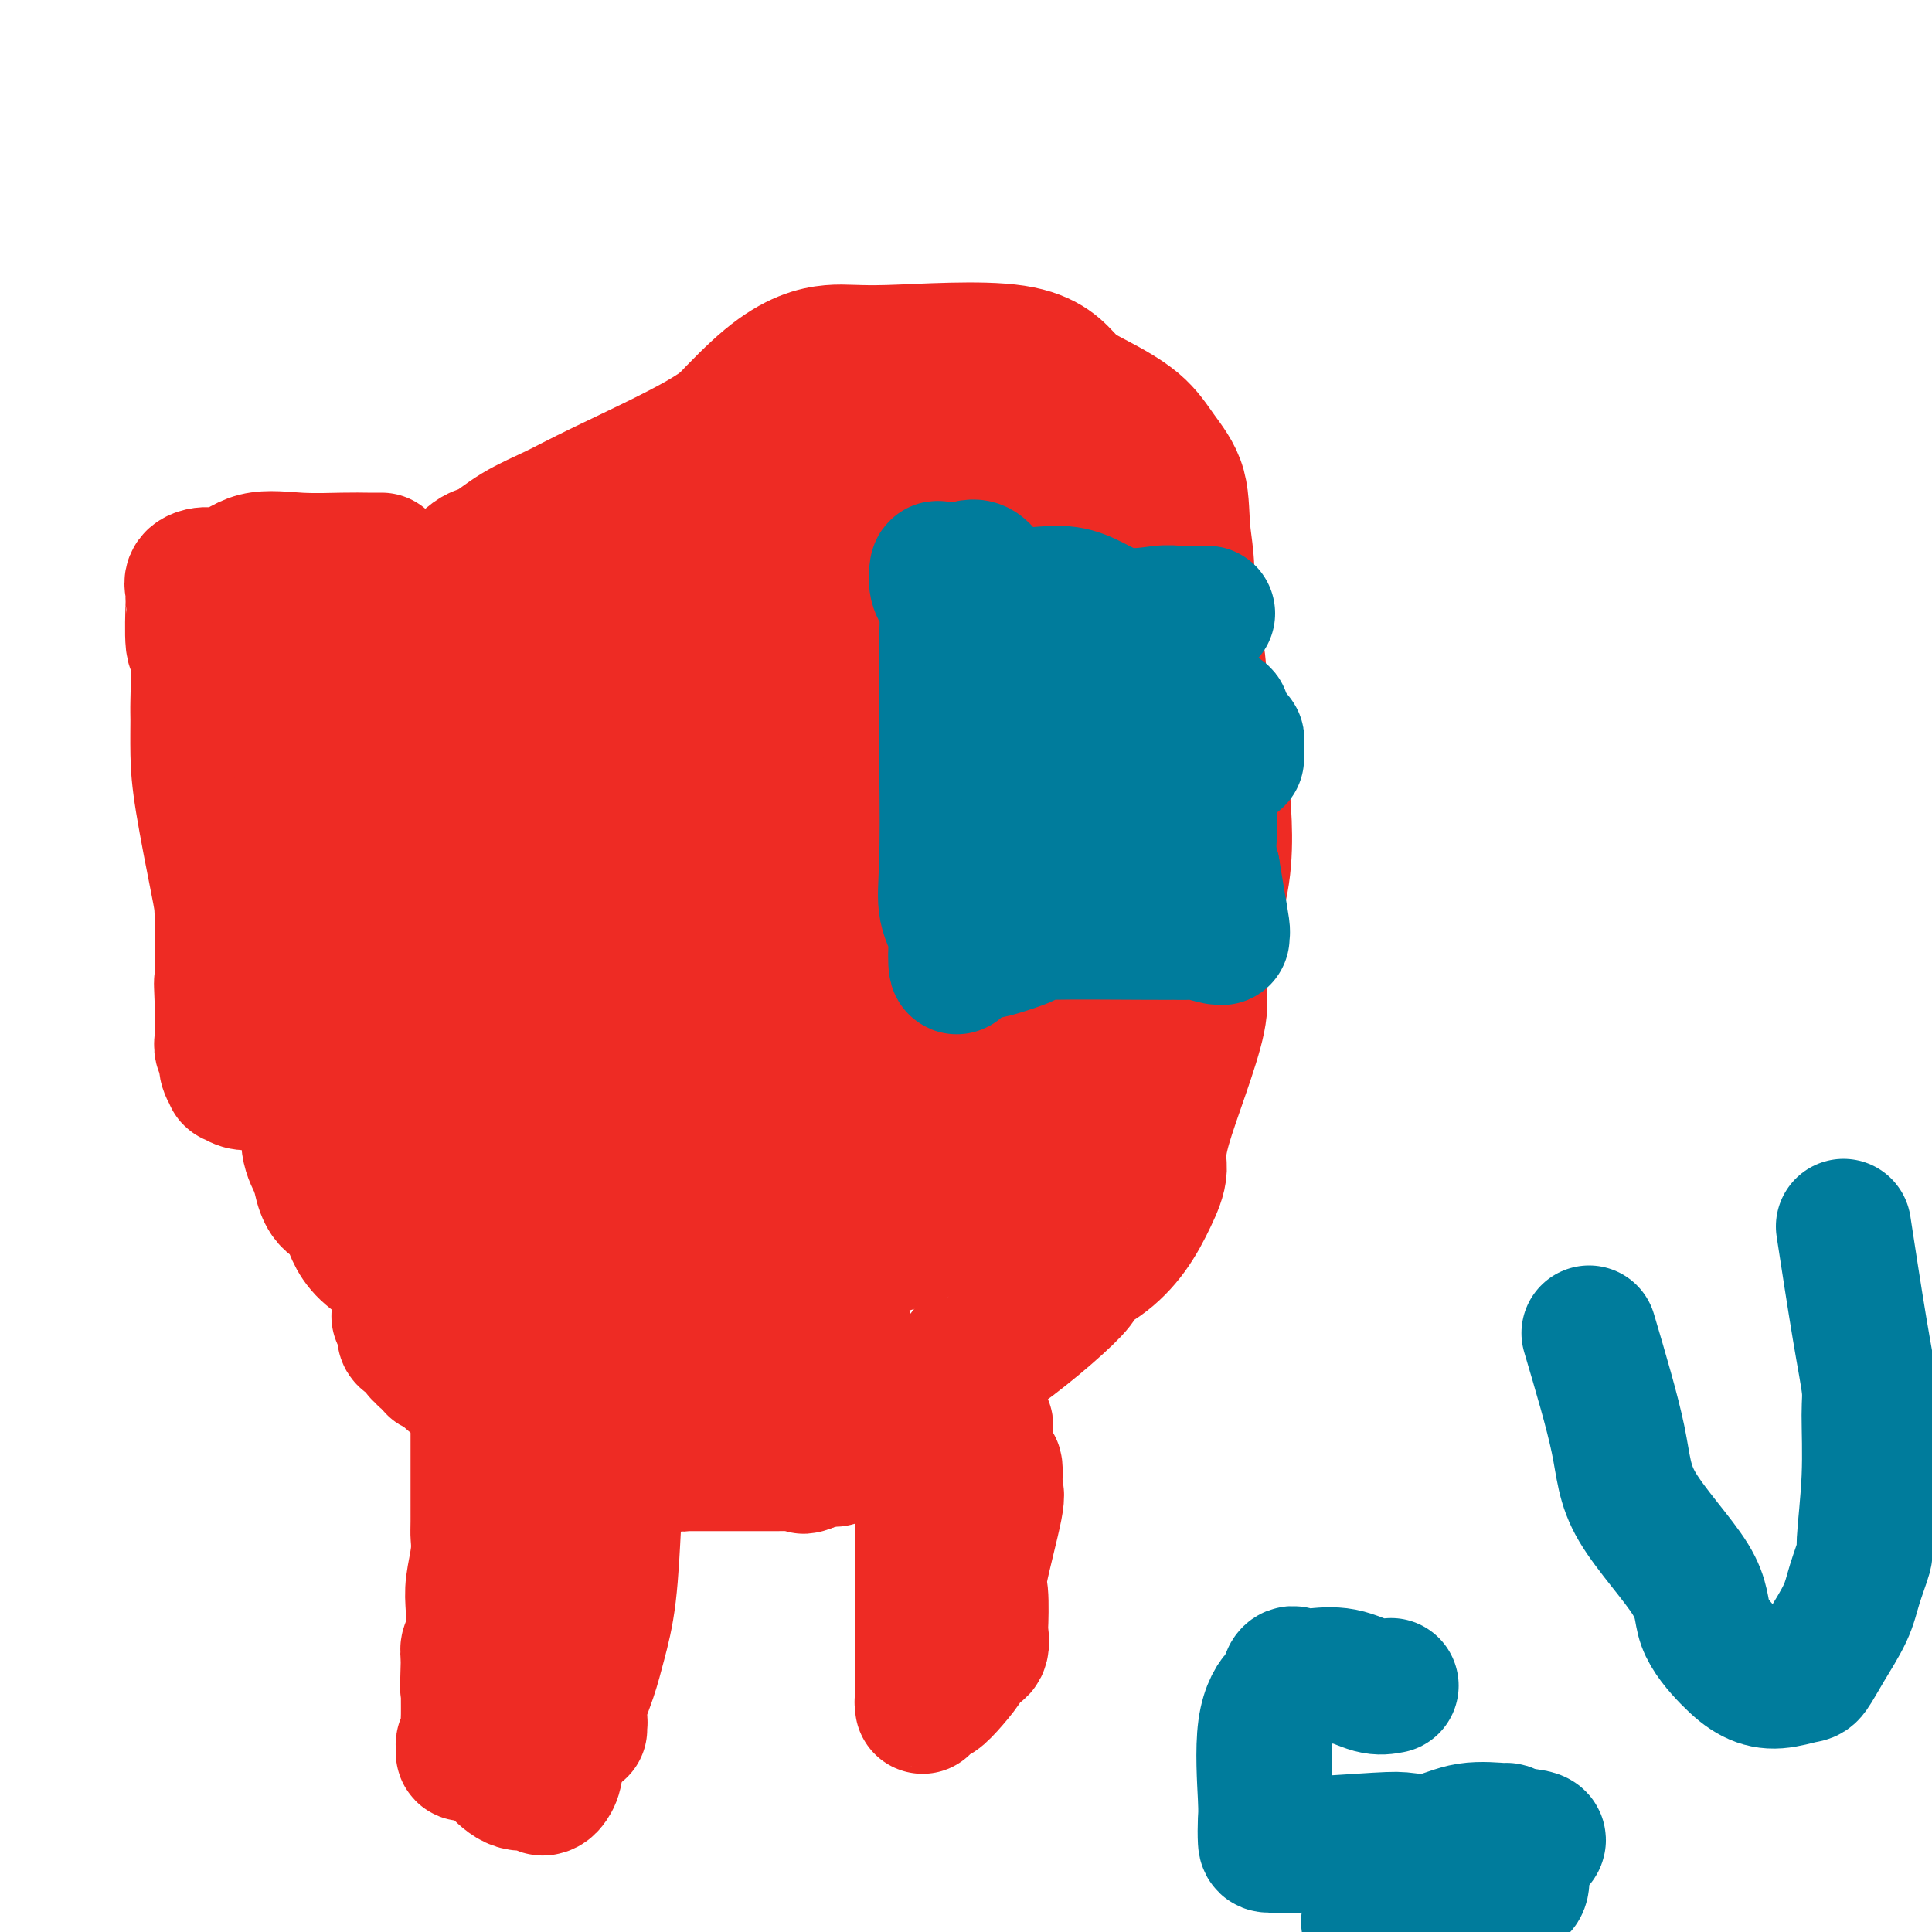
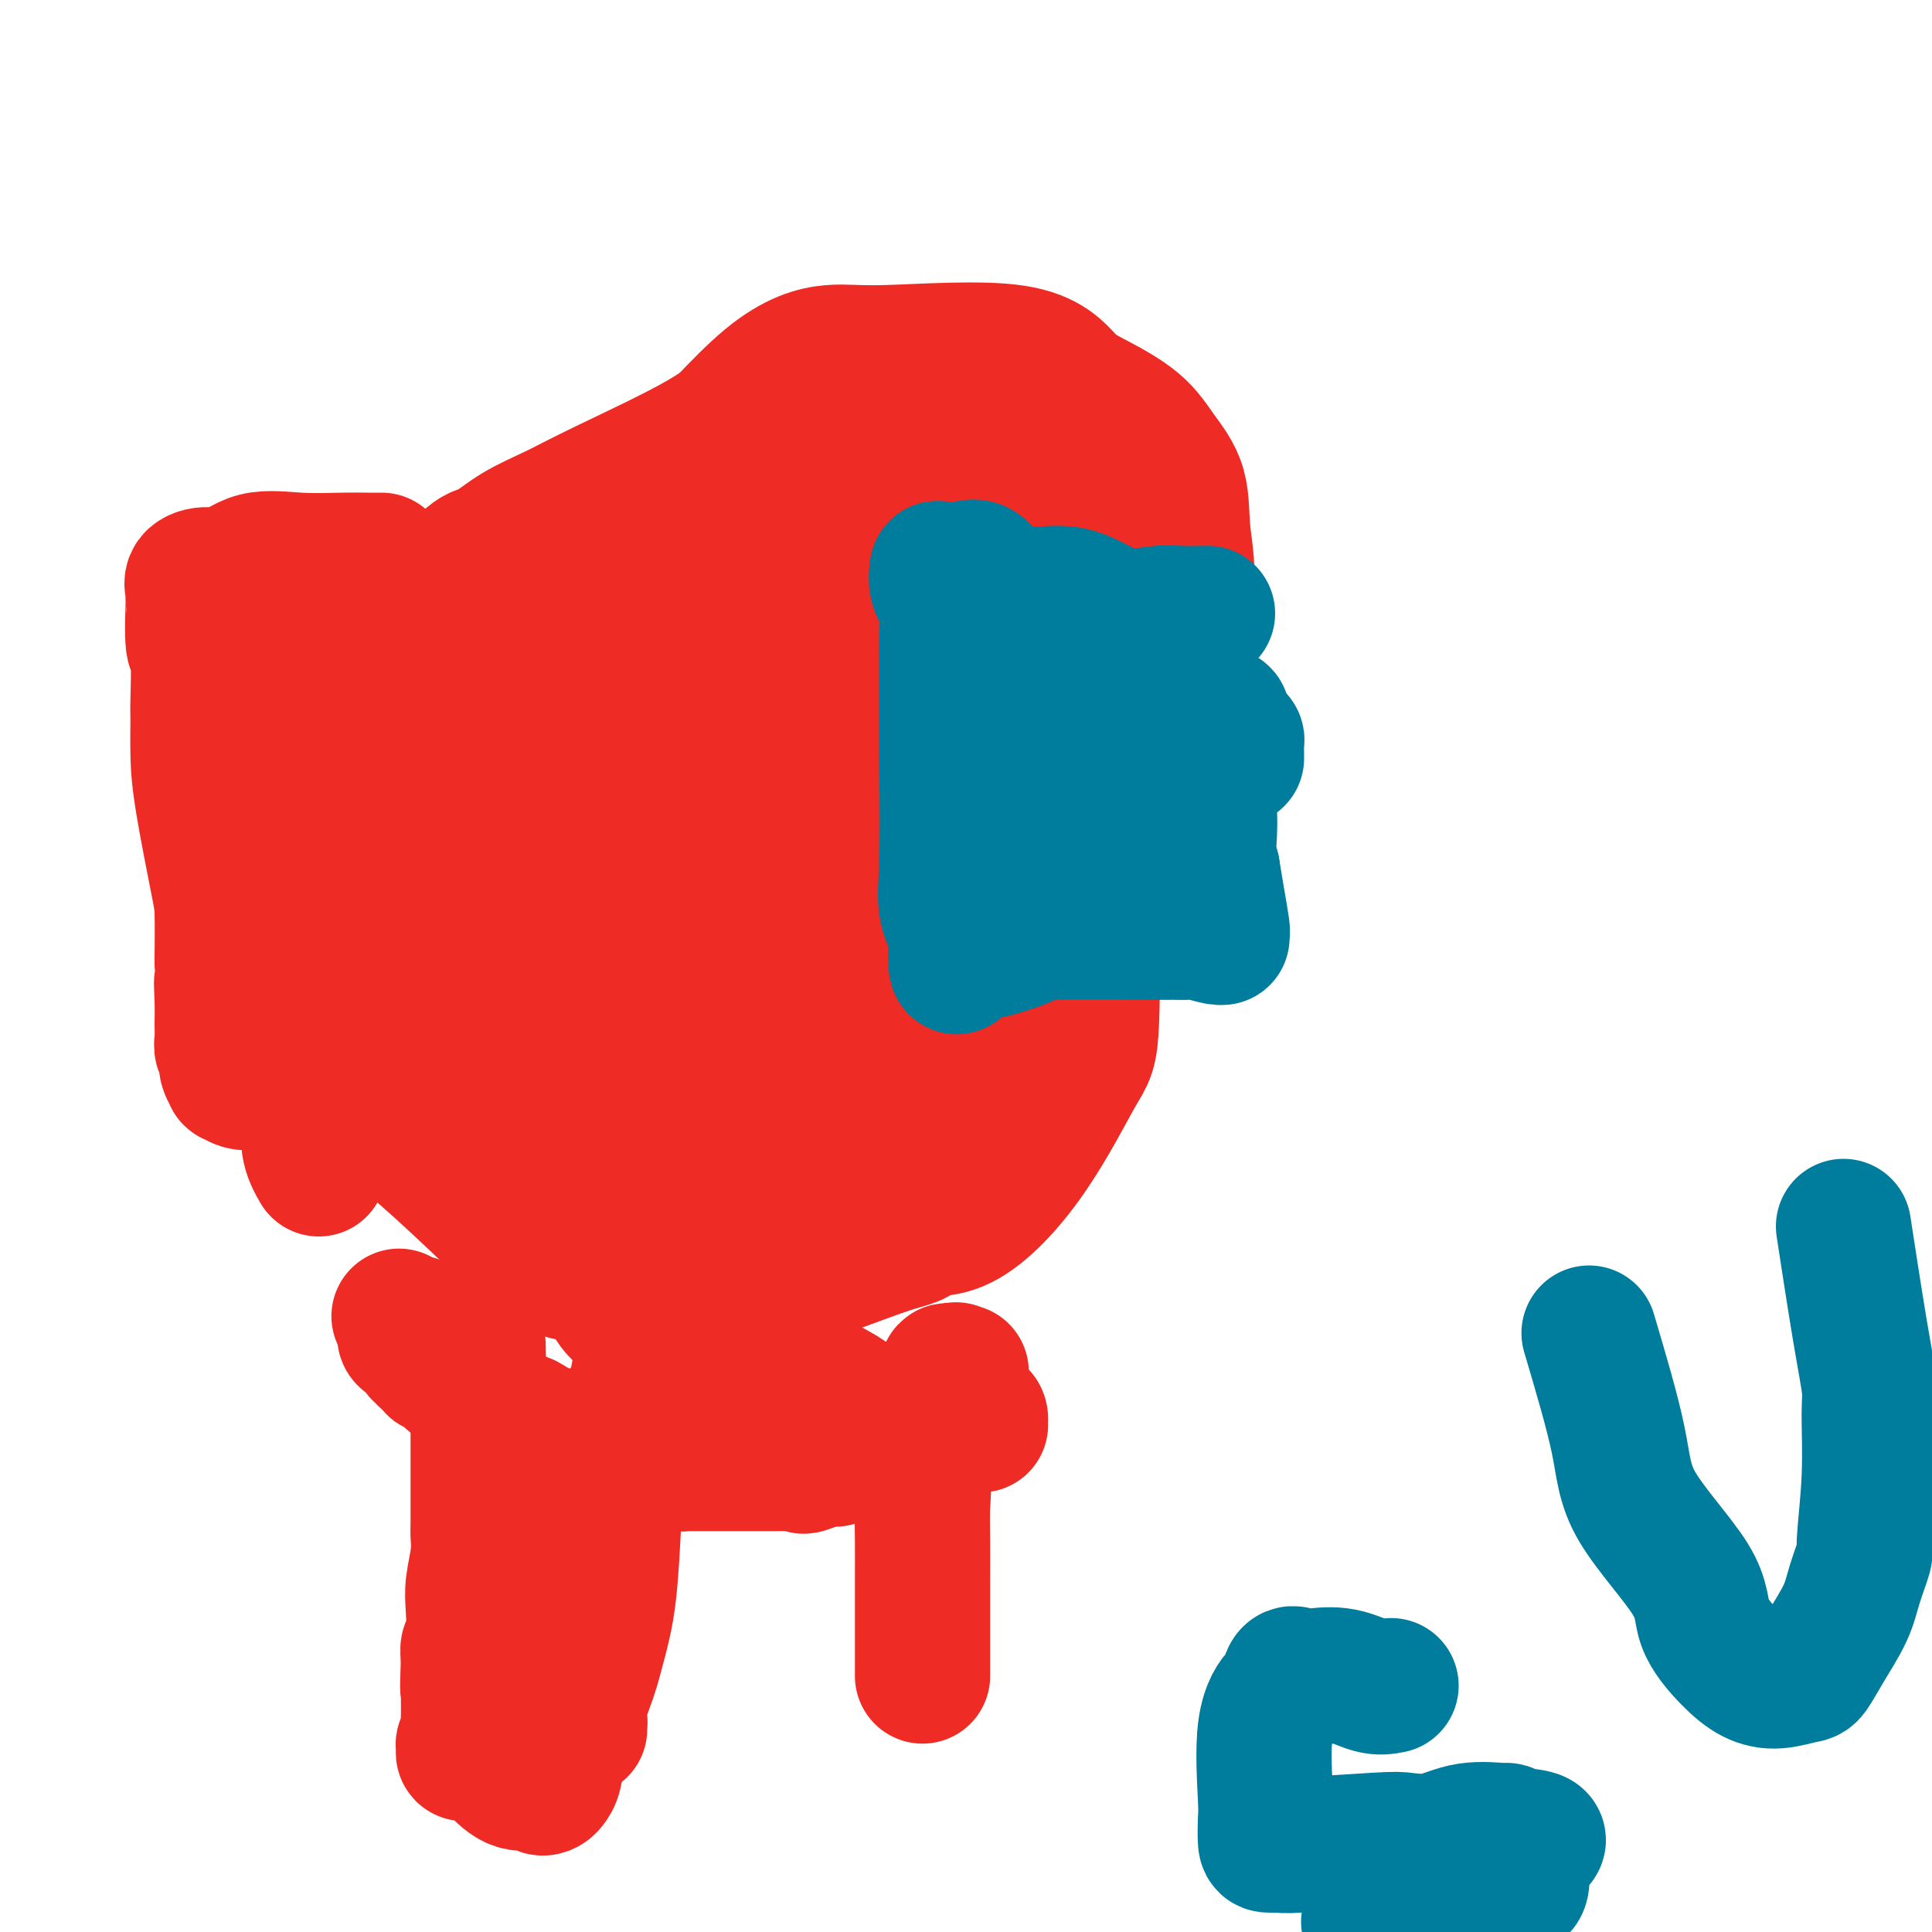
<svg xmlns="http://www.w3.org/2000/svg" viewBox="0 0 400 400" version="1.1">
  <g fill="none" stroke="#EE2B24" stroke-width="28" stroke-linecap="round" stroke-linejoin="round">
    <path d="M212,127c-2.103,-0.022 -4.206,-0.044 -7,0c-2.794,0.044 -6.280,0.156 -10,0c-3.720,-0.156 -7.674,-0.578 -13,-1c-5.326,-0.422 -12.024,-0.844 -21,-2c-8.976,-1.156 -20.232,-3.045 -30,-4c-9.768,-0.955 -18.050,-0.977 -23,-1c-4.950,-0.023 -6.569,-0.047 -9,0c-2.431,0.047 -5.674,0.164 -8,1c-2.326,0.836 -3.736,2.391 -5,3c-1.264,0.609 -2.382,0.271 -4,3c-1.618,2.729 -3.734,8.524 -5,12c-1.266,3.476 -1.681,4.631 -2,6c-0.319,1.369 -0.544,2.951 -1,5c-0.456,2.049 -1.145,4.566 -2,7c-0.855,2.434 -1.875,4.784 -2,9c-0.125,4.216 0.644,10.297 0,15c-0.644,4.703 -2.703,8.028 -4,15c-1.297,6.972 -1.832,17.590 -2,24c-0.168,6.410 0.032,8.610 0,11c-0.032,2.390 -0.295,4.968 0,7c0.295,2.032 1.147,3.516 2,5" />
-     <path d="M66,242c0.829,5.048 1.900,6.169 3,7c1.100,0.831 2.227,1.371 3,3c0.773,1.629 1.193,4.346 4,7c2.807,2.654 8.003,5.245 12,9c3.997,3.755 6.796,8.673 9,11c2.204,2.327 3.812,2.063 6,2c2.188,-0.063 4.954,0.074 9,1c4.046,0.926 9.372,2.641 13,4c3.628,1.359 5.558,2.363 7,3c1.442,0.637 2.395,0.907 6,1c3.605,0.093 9.862,0.009 16,0c6.138,-0.009 12.156,0.056 17,0c4.844,-0.056 8.512,-0.234 12,-1c3.488,-0.766 6.794,-2.121 10,-3c3.206,-0.879 6.310,-1.282 12,-5c5.690,-3.718 13.964,-10.751 17,-14c3.036,-3.249 0.832,-2.714 1,-3c0.168,-0.286 2.707,-1.393 5,-3c2.293,-1.607 4.341,-3.714 6,-6c1.659,-2.286 2.929,-4.750 4,-7c1.071,-2.250 1.942,-4.285 2,-6c0.058,-1.715 -0.697,-3.109 1,-9c1.697,-5.891 5.846,-16.280 7,-22c1.154,-5.720 -0.686,-6.773 0,-11c0.686,-4.227 3.899,-11.629 5,-19c1.101,-7.371 0.092,-14.710 0,-18c-0.092,-3.290 0.735,-2.531 0,-5c-0.735,-2.469 -3.032,-8.167 -4,-12c-0.968,-3.833 -0.607,-5.801 -1,-9c-0.393,-3.199 -1.541,-7.628 -3,-10c-1.459,-2.372 -3.230,-2.686 -5,-3" />
    <path d="M240,124c-1.199,-0.309 -1.697,0.419 -3,-1c-1.303,-1.419 -3.409,-4.985 -6,-7c-2.591,-2.015 -5.665,-2.480 -7,-3c-1.335,-0.520 -0.931,-1.096 -5,-4c-4.069,-2.904 -12.612,-8.136 -18,-13c-5.388,-4.864 -7.623,-9.359 -10,-11c-2.377,-1.641 -4.898,-0.426 -8,0c-3.102,0.426 -6.786,0.063 -10,0c-3.214,-0.063 -5.959,0.174 -9,0c-3.041,-0.174 -6.377,-0.757 -9,0c-2.623,0.757 -4.534,2.855 -10,6c-5.466,3.145 -14.489,7.336 -20,10c-5.511,2.664 -7.511,3.800 -10,5c-2.489,1.200 -5.469,2.464 -8,4c-2.531,1.536 -4.615,3.343 -6,4c-1.385,0.657 -2.071,0.164 -5,3c-2.929,2.836 -8.101,9.001 -11,12c-2.899,2.999 -3.526,2.834 -4,4c-0.474,1.166 -0.794,3.664 -2,6c-1.206,2.336 -3.297,4.509 -4,7c-0.703,2.491 -0.017,5.300 0,6c0.017,0.700 -0.636,-0.710 -1,2c-0.364,2.710 -0.441,9.541 -1,13c-0.559,3.459 -1.600,3.548 -2,5c-0.400,1.452 -0.159,4.269 0,6c0.159,1.731 0.237,2.378 0,6c-0.237,3.622 -0.790,10.219 -1,14c-0.210,3.781 -0.077,4.745 0,7c0.077,2.255 0.098,5.799 1,9c0.902,3.201 2.686,6.057 4,8c1.314,1.943 2.157,2.971 3,4" />
    <path d="M78,226c1.666,4.629 1.833,5.702 3,7c1.167,1.298 3.336,2.820 7,6c3.664,3.180 8.822,8.019 13,12c4.178,3.981 7.375,7.106 10,8c2.625,0.894 4.678,-0.442 8,0c3.322,0.442 7.913,2.661 11,4c3.087,1.339 4.669,1.797 7,2c2.331,0.203 5.411,0.150 9,0c3.589,-0.150 7.688,-0.396 10,0c2.312,0.396 2.835,1.436 8,0c5.165,-1.436 14.970,-5.348 20,-7c5.030,-1.652 5.286,-1.043 8,-4c2.714,-2.957 7.886,-9.479 11,-12c3.114,-2.521 4.171,-1.041 6,-2c1.829,-0.959 4.431,-4.357 6,-7c1.569,-2.643 2.105,-4.531 3,-5c0.895,-0.469 2.149,0.480 3,-6c0.851,-6.480 1.300,-20.391 2,-27c0.700,-6.609 1.653,-5.918 2,-7c0.347,-1.082 0.089,-3.939 0,-6c-0.089,-2.061 -0.010,-3.327 0,-7c0.010,-3.673 -0.048,-9.751 0,-14c0.048,-4.249 0.204,-6.667 0,-9c-0.204,-2.333 -0.766,-4.580 -1,-5c-0.234,-0.420 -0.138,0.989 -1,-5c-0.862,-5.989 -2.680,-19.374 -4,-26c-1.320,-6.626 -2.141,-6.494 -3,-7c-0.859,-0.506 -1.756,-1.651 -3,-4c-1.244,-2.349 -2.835,-5.902 -5,-8c-2.165,-2.098 -4.904,-2.742 -7,-3c-2.096,-0.258 -3.548,-0.129 -5,0" />
    <path d="M196,94c-4.470,-1.340 -9.646,-3.190 -13,-4c-3.354,-0.810 -4.885,-0.580 -7,0c-2.115,0.580 -4.812,1.511 -7,2c-2.188,0.489 -3.867,0.535 -8,1c-4.133,0.465 -10.721,1.349 -15,3c-4.279,1.651 -6.247,4.068 -9,6c-2.753,1.932 -6.289,3.378 -9,5c-2.711,1.622 -4.598,3.419 -8,7c-3.402,3.581 -8.318,8.947 -11,13c-2.682,4.053 -3.129,6.792 -4,8c-0.871,1.208 -2.166,0.884 -3,2c-0.834,1.116 -1.206,3.671 -2,6c-0.794,2.329 -2.011,4.431 -3,7c-0.989,2.569 -1.749,5.605 -2,9c-0.251,3.395 0.007,7.148 0,10c-0.007,2.852 -0.278,4.802 0,9c0.278,4.198 1.105,10.642 2,17c0.895,6.358 1.858,12.628 3,16c1.142,3.372 2.462,3.847 5,7c2.538,3.153 6.293,8.985 11,13c4.707,4.015 10.365,6.212 14,7c3.635,0.788 5.248,0.167 12,0c6.752,-0.167 18.643,0.120 25,0c6.357,-0.120 7.180,-0.646 9,-1c1.820,-0.354 4.636,-0.534 8,-2c3.364,-1.466 7.274,-4.216 10,-6c2.726,-1.784 4.267,-2.602 6,-4c1.733,-1.398 3.659,-3.376 7,-6c3.341,-2.624 8.097,-5.892 13,-13c4.903,-7.108 9.951,-18.054 15,-29" />
    <path d="M235,177c4.583,-13.829 8.540,-33.902 10,-46c1.460,-12.098 0.422,-16.221 0,-20c-0.422,-3.779 -0.229,-7.214 -1,-10c-0.771,-2.786 -2.508,-4.923 -4,-7c-1.492,-2.077 -2.740,-4.093 -5,-6c-2.260,-1.907 -5.533,-3.704 -8,-5c-2.467,-1.296 -4.127,-2.092 -6,-4c-1.873,-1.908 -3.960,-4.927 -11,-6c-7.040,-1.073 -19.032,-0.200 -26,0c-6.968,0.200 -8.910,-0.272 -12,0c-3.090,0.272 -7.326,1.290 -13,6c-5.674,4.710 -12.784,13.113 -17,17c-4.216,3.887 -5.536,3.260 -8,5c-2.464,1.740 -6.072,5.849 -8,8c-1.928,2.151 -2.174,2.344 -3,8c-0.826,5.656 -2.230,16.775 -3,23c-0.770,6.225 -0.906,7.557 -1,12c-0.094,4.443 -0.147,11.998 0,21c0.147,9.002 0.494,19.450 3,28c2.506,8.550 7.172,15.202 11,21c3.828,5.798 6.817,10.741 9,15c2.183,4.259 3.560,7.835 9,9c5.440,1.165 14.943,-0.082 20,0c5.057,0.082 5.666,1.492 9,0c3.334,-1.492 9.392,-5.887 15,-11c5.608,-5.113 10.767,-10.946 15,-16c4.233,-5.054 7.540,-9.329 10,-13c2.460,-3.671 4.072,-6.736 6,-10c1.928,-3.264 4.173,-6.725 5,-9c0.827,-2.275 0.236,-3.364 0,-8c-0.236,-4.636 -0.118,-12.818 0,-21" />
    <path d="M231,158c-0.879,-5.646 -3.075,-5.261 -6,-9c-2.925,-3.739 -6.578,-11.602 -9,-15c-2.422,-3.398 -3.614,-2.330 -7,-3c-3.386,-0.670 -8.966,-3.077 -14,-5c-5.034,-1.923 -9.523,-3.361 -13,-4c-3.477,-0.639 -5.943,-0.479 -11,0c-5.057,0.479 -12.704,1.278 -18,5c-5.296,3.722 -8.242,10.367 -10,13c-1.758,2.633 -2.330,1.254 -3,5c-0.670,3.746 -1.438,12.617 -2,17c-0.562,4.383 -0.917,4.277 -1,7c-0.083,2.723 0.105,8.275 0,15c-0.105,6.725 -0.504,14.623 0,20c0.504,5.377 1.913,8.231 7,17c5.087,8.769 13.854,23.451 20,29c6.146,5.549 9.670,1.963 13,1c3.330,-0.963 6.465,0.695 10,2c3.535,1.305 7.470,2.257 12,0c4.530,-2.257 9.656,-7.724 14,-14c4.344,-6.276 7.905,-13.362 10,-17c2.095,-3.638 2.723,-3.828 3,-11c0.277,-7.172 0.203,-21.324 0,-31c-0.203,-9.676 -0.534,-14.874 -1,-18c-0.466,-3.126 -1.065,-4.179 -4,-8c-2.935,-3.821 -8.205,-10.408 -12,-15c-3.795,-4.592 -6.115,-7.188 -9,-9c-2.885,-1.812 -6.337,-2.839 -9,-3c-2.663,-0.161 -4.539,0.544 -7,0c-2.461,-0.544 -5.509,-2.339 -10,0c-4.491,2.339 -10.426,8.811 -13,16c-2.574,7.189 -1.787,15.094 -1,23" />
    <path d="M160,166c-0.038,4.292 0.367,3.520 0,8c-0.367,4.480 -1.506,14.210 -2,23c-0.494,8.790 -0.344,16.640 0,22c0.344,5.360 0.881,8.231 2,10c1.119,1.769 2.820,2.435 5,4c2.180,1.565 4.837,4.029 8,5c3.163,0.971 6.830,0.449 9,-1c2.170,-1.449 2.844,-3.825 4,-5c1.156,-1.175 2.795,-1.149 5,-8c2.205,-6.851 4.975,-20.579 6,-31c1.025,-10.421 0.304,-17.537 0,-24c-0.304,-6.463 -0.192,-12.275 0,-16c0.192,-3.725 0.465,-5.362 0,-6c-0.465,-0.638 -1.669,-0.276 -2,0c-0.331,0.276 0.209,0.466 0,0c-0.209,-0.466 -1.167,-1.588 -3,2c-1.833,3.588 -4.540,11.885 -6,19c-1.460,7.115 -1.671,13.048 -4,21c-2.329,7.952 -6.775,17.923 -10,27c-3.225,9.077 -5.230,17.259 -6,24c-0.770,6.741 -0.304,12.040 0,14c0.304,1.960 0.445,0.580 1,0c0.555,-0.580 1.523,-0.360 2,0c0.477,0.360 0.464,0.859 1,0c0.536,-0.859 1.622,-3.078 2,-4c0.378,-0.922 0.049,-0.548 1,-4c0.951,-3.452 3.183,-10.729 4,-16c0.817,-5.271 0.220,-8.534 0,-11c-0.220,-2.466 -0.063,-4.133 0,-6c0.063,-1.867 0.031,-3.933 0,-6" />
-     <path d="M177,207c0.125,-4.319 0.439,-3.617 0,-6c-0.439,-2.383 -1.630,-7.850 -3,-12c-1.370,-4.150 -2.919,-6.984 -5,-9c-2.081,-2.016 -4.693,-3.216 -7,-4c-2.307,-0.784 -4.310,-1.152 -5,-1c-0.690,0.152 -0.067,0.826 0,2c0.067,1.174 -0.421,2.849 0,5c0.421,2.151 1.750,4.778 2,8c0.250,3.222 -0.580,7.041 0,16c0.580,8.959 2.569,23.059 4,32c1.431,8.941 2.304,12.721 5,20c2.696,7.279 7.215,18.055 9,23c1.785,4.945 0.836,4.057 1,4c0.164,-0.057 1.441,0.715 3,3c1.559,2.285 3.398,6.081 4,8c0.602,1.919 -0.035,1.960 0,2c0.035,0.040 0.742,0.079 1,0c0.258,-0.079 0.067,-0.276 0,0c-0.067,0.276 -0.010,1.024 0,1c0.010,-0.024 -0.028,-0.821 0,-1c0.028,-0.179 0.123,0.259 0,0c-0.123,-0.259 -0.464,-1.217 -1,-2c-0.536,-0.783 -1.268,-1.392 -2,-2" />
    <path d="M183,294c-1.193,-1.079 -2.674,-1.277 -4,-2c-1.326,-0.723 -2.496,-1.972 -4,-3c-1.504,-1.028 -3.342,-1.834 -5,-3c-1.658,-1.166 -3.134,-2.693 -6,-4c-2.866,-1.307 -7.120,-2.394 -9,-3c-1.880,-0.606 -1.385,-0.731 -2,-1c-0.615,-0.269 -2.338,-0.681 -4,-1c-1.662,-0.319 -3.261,-0.546 -5,-1c-1.739,-0.454 -3.616,-1.134 -5,-2c-1.384,-0.866 -2.273,-1.918 -4,-2c-1.727,-0.082 -4.291,0.806 -6,0c-1.709,-0.806 -2.563,-3.306 -4,-5c-1.437,-1.694 -3.456,-2.581 -5,-3c-1.544,-0.419 -2.614,-0.371 -4,-1c-1.386,-0.629 -3.088,-1.937 -5,-4c-1.912,-2.063 -4.032,-4.881 -5,-7c-0.968,-2.119 -0.783,-3.539 -1,-5c-0.217,-1.461 -0.835,-2.964 -2,-4c-1.165,-1.036 -2.876,-1.606 -4,-2c-1.124,-0.394 -1.662,-0.614 -2,-2c-0.338,-1.386 -0.476,-3.940 -1,-6c-0.524,-2.060 -1.433,-3.627 -2,-5c-0.567,-1.373 -0.793,-2.550 -1,-5c-0.207,-2.450 -0.395,-6.171 -1,-8c-0.605,-1.829 -1.626,-1.767 -2,-2c-0.374,-0.233 -0.102,-0.760 0,-3c0.102,-2.240 0.033,-6.191 0,-9c-0.033,-2.809 -0.029,-4.475 0,-6c0.029,-1.525 0.085,-2.911 1,-6c0.915,-3.089 2.690,-7.883 4,-11c1.310,-3.117 2.155,-4.559 3,-6" />
    <path d="M98,172c1.968,-4.247 3.389,-6.366 4,-8c0.611,-1.634 0.414,-2.785 2,-6c1.586,-3.215 4.956,-8.494 7,-12c2.044,-3.506 2.762,-5.239 3,-6c0.238,-0.761 -0.002,-0.552 1,-1c1.002,-0.448 3.248,-1.554 5,-3c1.752,-1.446 3.012,-3.230 4,-4c0.988,-0.770 1.705,-0.524 3,-1c1.295,-0.476 3.167,-1.673 4,-2c0.833,-0.327 0.626,0.217 2,-1c1.374,-1.217 4.328,-4.194 6,-5c1.672,-0.806 2.061,0.558 3,0c0.939,-0.558 2.429,-3.039 4,-4c1.571,-0.961 3.222,-0.404 4,0c0.778,0.404 0.683,0.653 5,0c4.317,-0.653 13.045,-2.207 17,-3c3.955,-0.793 3.137,-0.823 3,-1c-0.137,-0.177 0.409,-0.500 2,0c1.591,0.500 4.229,1.822 5,2c0.771,0.178 -0.324,-0.788 0,0c0.324,0.788 2.066,3.329 3,4c0.934,0.671 1.058,-0.529 2,0c0.942,0.529 2.700,2.788 4,4c1.300,1.212 2.142,1.379 4,4c1.858,2.621 4.732,7.697 6,10c1.268,2.303 0.931,1.833 1,3c0.069,1.167 0.544,3.973 1,8c0.456,4.027 0.892,9.277 1,13c0.108,3.723 -0.112,5.921 0,8c0.112,2.079 0.556,4.040 1,6" />
    <path d="M205,177c0.619,5.843 0.166,1.452 0,4c-0.166,2.548 -0.043,12.035 0,17c0.043,4.965 0.008,5.407 0,6c-0.008,0.593 0.013,1.336 0,2c-0.013,0.664 -0.058,1.250 0,2c0.058,0.750 0.221,1.666 0,2c-0.221,0.334 -0.825,0.088 -1,0c-0.175,-0.088 0.080,-0.016 0,0c-0.080,0.016 -0.494,-0.022 -1,0c-0.506,0.022 -1.105,0.103 -1,0c0.105,-0.103 0.914,-0.392 0,-2c-0.914,-1.608 -3.552,-4.535 -5,-7c-1.448,-2.465 -1.708,-4.466 -2,-6c-0.292,-1.534 -0.618,-2.600 -2,-6c-1.382,-3.400 -3.819,-9.133 -5,-11c-1.181,-1.867 -1.105,0.131 -2,-10c-0.895,-10.131 -2.762,-32.393 -4,-42c-1.238,-9.607 -1.849,-6.560 -2,-6c-0.151,0.560 0.156,-1.365 0,-2c-0.156,-0.635 -0.774,0.022 -1,0c-0.226,-0.022 -0.058,-0.722 0,-1c0.058,-0.278 0.007,-0.132 0,1c-0.007,1.132 0.031,3.252 0,4c-0.031,0.748 -0.132,0.124 0,1c0.132,0.876 0.497,3.251 1,4c0.503,0.749 1.145,-0.129 2,6c0.855,6.129 1.922,19.266 3,27c1.078,7.734 2.165,10.067 4,14c1.835,3.933 4.417,9.467 7,15" />
-     <path d="M196,189c2.665,7.221 3.828,10.775 5,14c1.172,3.225 2.353,6.122 3,8c0.647,1.878 0.761,2.737 1,3c0.239,0.263 0.604,-0.070 1,1c0.396,1.070 0.824,3.544 1,4c0.176,0.456 0.100,-1.106 0,1c-0.100,2.106 -0.223,7.881 0,11c0.223,3.119 0.792,3.582 1,6c0.208,2.418 0.056,6.792 0,9c-0.056,2.208 -0.015,2.250 0,3c0.015,0.750 0.005,2.209 0,3c-0.005,0.791 -0.005,0.915 0,2c0.005,1.085 0.017,3.132 0,4c-0.017,0.868 -0.061,0.559 0,1c0.061,0.441 0.227,1.633 0,3c-0.227,1.367 -0.846,2.909 -1,4c-0.154,1.091 0.156,1.732 0,2c-0.156,0.268 -0.777,0.162 -1,0c-0.223,-0.162 -0.049,-0.379 0,0c0.049,0.379 -0.028,1.355 0,2c0.028,0.645 0.162,0.960 0,1c-0.162,0.040 -0.621,-0.195 -1,1c-0.379,1.195 -0.680,3.821 -1,5c-0.320,1.179 -0.660,0.912 -1,1c-0.340,0.088 -0.679,0.530 -1,1c-0.321,0.470 -0.625,0.969 -1,1c-0.375,0.031 -0.822,-0.404 -1,0c-0.178,0.404 -0.086,1.647 0,2c0.086,0.353 0.168,-0.185 0,0c-0.168,0.185 -0.584,1.092 -1,2" />
    <path d="M199,284c-1.572,3.391 -1.003,0.869 -1,0c0.003,-0.869 -0.560,-0.086 -1,0c-0.440,0.086 -0.755,-0.526 -1,0c-0.245,0.526 -0.419,2.190 -1,3c-0.581,0.810 -1.570,0.765 -2,1c-0.430,0.235 -0.301,0.749 -1,2c-0.699,1.251 -2.226,3.238 -3,4c-0.774,0.762 -0.793,0.298 -1,0c-0.207,-0.298 -0.600,-0.430 -1,0c-0.400,0.430 -0.808,1.422 -1,2c-0.192,0.578 -0.169,0.741 -1,1c-0.831,0.259 -2.517,0.613 -3,1c-0.483,0.387 0.235,0.808 0,1c-0.235,0.192 -1.424,0.156 -2,0c-0.576,-0.156 -0.540,-0.430 -1,0c-0.460,0.430 -1.415,1.565 -2,2c-0.585,0.435 -0.801,0.169 -1,0c-0.199,-0.169 -0.380,-0.242 -1,0c-0.620,0.242 -1.677,0.800 -2,1c-0.323,0.200 0.089,0.043 0,0c-0.089,-0.043 -0.678,0.027 -1,0c-0.322,-0.027 -0.378,-0.151 -1,0c-0.622,0.151 -1.811,0.575 -3,1" />
    <path d="M168,303c-2.838,1.083 -0.933,0.290 -1,0c-0.067,-0.290 -2.106,-0.078 -3,0c-0.894,0.078 -0.642,0.021 -1,0c-0.358,-0.021 -1.324,-0.006 -2,0c-0.676,0.006 -1.060,0.001 -1,0c0.060,-0.001 0.564,-0.000 0,0c-0.564,0.000 -2.196,0.000 -3,0c-0.804,-0.000 -0.779,-0.000 -1,0c-0.221,0.000 -0.688,0.000 -1,0c-0.312,-0.000 -0.468,-0.000 -1,0c-0.532,0.000 -1.440,0.000 -2,0c-0.560,-0.000 -0.773,-0.000 -1,0c-0.227,0.000 -0.468,0.000 -1,0c-0.532,-0.000 -1.356,-0.000 -2,0c-0.644,0.000 -1.108,0.001 -2,0c-0.892,-0.001 -2.213,-0.004 -3,0c-0.787,0.004 -1.041,0.015 -1,0c0.041,-0.015 0.377,-0.057 0,0c-0.377,0.057 -1.466,0.211 -2,0c-0.534,-0.211 -0.513,-0.789 -1,-1c-0.487,-0.211 -1.481,-0.057 -2,0c-0.519,0.057 -0.563,0.015 -1,0c-0.437,-0.015 -1.268,-0.003 -2,0c-0.732,0.003 -1.366,-0.003 -2,0c-0.634,0.003 -1.269,0.015 -2,0c-0.731,-0.015 -1.558,-0.056 -2,0c-0.442,0.056 -0.500,0.211 -1,0c-0.500,-0.211 -1.442,-0.788 -2,-1c-0.558,-0.212 -0.731,-0.061 -1,0c-0.269,0.061 -0.635,0.030 -1,0" />
    <path d="M123,301c-7.054,-0.296 -2.187,-0.035 -1,0c1.187,0.035 -1.304,-0.156 -2,0c-0.696,0.156 0.402,0.659 0,0c-0.402,-0.659 -2.306,-2.480 -3,-3c-0.694,-0.520 -0.179,0.263 -1,0c-0.821,-0.263 -2.976,-1.570 -4,-2c-1.024,-0.430 -0.915,0.017 -1,0c-0.085,-0.017 -0.363,-0.499 -1,-1c-0.637,-0.501 -1.634,-1.022 -2,-1c-0.366,0.022 -0.102,0.586 -1,0c-0.898,-0.586 -2.958,-2.322 -4,-3c-1.042,-0.678 -1.064,-0.298 -1,0c0.064,0.298 0.215,0.515 0,0c-0.215,-0.515 -0.797,-1.761 -1,-2c-0.203,-0.239 -0.028,0.530 -1,0c-0.972,-0.530 -3.090,-2.361 -4,-3c-0.910,-0.639 -0.611,-0.088 -1,0c-0.389,0.088 -1.467,-0.287 -2,-1c-0.533,-0.713 -0.520,-1.764 -1,-2c-0.480,-0.236 -1.453,0.344 -2,0c-0.547,-0.344 -0.668,-1.612 -1,-2c-0.332,-0.388 -0.875,0.103 -1,0c-0.125,-0.103 0.169,-0.801 0,-1c-0.169,-0.199 -0.802,0.101 -1,0c-0.198,-0.101 0.039,-0.604 0,-1c-0.039,-0.396 -0.353,-0.686 -1,-1c-0.647,-0.314 -1.627,-0.651 -2,-1c-0.373,-0.349 -0.139,-0.709 0,-1c0.139,-0.291 0.183,-0.512 0,-1c-0.183,-0.488 -0.591,-1.244 -1,-2" />
    <path d="M83,273c-0.976,-1.321 0.083,0.375 1,1c0.917,0.625 1.690,0.179 2,0c0.310,-0.179 0.155,-0.089 0,0" />
    <path d="M134,272c-0.280,2.573 -0.561,5.147 -1,8c-0.439,2.853 -1.038,5.987 -2,11c-0.962,5.013 -2.288,11.907 -3,16c-0.712,4.093 -0.811,5.385 -1,9c-0.189,3.615 -0.467,9.551 -1,14c-0.533,4.449 -1.320,7.410 -2,10c-0.680,2.590 -1.254,4.807 -2,7c-0.746,2.193 -1.664,4.360 -2,6c-0.336,1.640 -0.089,2.754 0,3c0.089,0.246 0.021,-0.375 0,0c-0.021,0.375 0.004,1.744 0,2c-0.004,0.256 -0.039,-0.603 0,-1c0.039,-0.397 0.150,-0.332 0,-1c-0.150,-0.668 -0.562,-2.068 -1,-3c-0.438,-0.932 -0.901,-1.394 -1,-2c-0.099,-0.606 0.166,-1.355 0,-2c-0.166,-0.645 -0.762,-1.184 -1,-3c-0.238,-1.816 -0.119,-4.908 0,-8" />
    <path d="M117,338c-1.262,-4.762 -2.919,-7.667 -4,-11c-1.081,-3.333 -1.588,-7.095 -2,-9c-0.412,-1.905 -0.730,-1.952 -1,-2c-0.270,-0.048 -0.494,-0.096 -1,-1c-0.506,-0.904 -1.295,-2.662 -2,-5c-0.705,-2.338 -1.324,-5.255 -2,-7c-0.676,-1.745 -1.407,-2.320 -2,-3c-0.593,-0.680 -1.049,-1.467 -1,-2c0.049,-0.533 0.602,-0.813 0,-3c-0.602,-2.187 -2.357,-6.282 -3,-8c-0.643,-1.718 -0.172,-1.061 0,-2c0.172,-0.939 0.046,-3.474 0,-5c-0.046,-1.526 -0.012,-2.042 0,-1c0.012,1.042 0.003,3.641 0,5c-0.003,1.359 -0.001,1.477 0,2c0.001,0.523 0.000,1.449 0,2c-0.000,0.551 -0.000,0.726 0,2c0.000,1.274 0.000,3.648 0,5c-0.000,1.352 -0.000,1.684 0,3c0.000,1.316 0.001,3.616 0,5c-0.001,1.384 -0.004,1.850 0,4c0.004,2.150 0.015,5.983 0,8c-0.015,2.017 -0.056,2.218 0,3c0.056,0.782 0.207,2.145 0,4c-0.207,1.855 -0.774,4.201 -1,6c-0.226,1.799 -0.112,3.049 0,5c0.112,1.951 0.223,4.602 0,6c-0.223,1.398 -0.778,1.542 -1,2c-0.222,0.458 -0.111,1.229 0,2" />
    <path d="M97,343c-0.309,10.540 -0.083,5.391 0,4c0.083,-1.391 0.023,0.976 0,2c-0.023,1.024 -0.010,0.704 0,2c0.010,1.296 0.017,4.206 0,5c-0.017,0.794 -0.058,-0.530 0,0c0.058,0.530 0.215,2.912 0,4c-0.215,1.088 -0.800,0.880 -1,1c-0.200,0.120 -0.013,0.567 0,1c0.013,0.433 -0.148,0.851 0,1c0.148,0.149 0.604,0.030 1,0c0.396,-0.030 0.730,0.028 1,0c0.270,-0.028 0.475,-0.142 1,0c0.525,0.142 1.369,0.539 2,1c0.631,0.461 1.048,0.986 2,2c0.952,1.014 2.440,2.518 4,3c1.560,0.482 3.192,-0.059 4,0c0.808,0.059 0.791,0.718 1,1c0.209,0.282 0.644,0.186 1,0c0.356,-0.186 0.632,-0.462 1,-1c0.368,-0.538 0.828,-1.338 1,-3c0.172,-1.662 0.057,-4.186 0,-6c-0.057,-1.814 -0.054,-2.919 0,-5c0.054,-2.081 0.161,-5.138 0,-7c-0.161,-1.862 -0.590,-2.530 0,-5c0.590,-2.470 2.197,-6.742 3,-12c0.803,-5.258 0.801,-11.502 2,-17c1.199,-5.498 3.600,-10.249 6,-15" />
    <path d="M126,299c2.084,-7.818 1.794,-5.362 2,-5c0.206,0.362 0.907,-1.371 2,-3c1.093,-1.629 2.579,-3.154 3,-4c0.421,-0.846 -0.224,-1.012 0,-1c0.224,0.012 1.315,0.201 2,0c0.685,-0.201 0.963,-0.793 1,-1c0.037,-0.207 -0.167,-0.029 1,0c1.167,0.029 3.706,-0.089 5,0c1.294,0.089 1.343,0.387 2,0c0.657,-0.387 1.920,-1.459 3,-2c1.080,-0.541 1.975,-0.552 3,0c1.025,0.552 2.180,1.668 3,2c0.820,0.332 1.304,-0.118 2,0c0.696,0.118 1.603,0.806 2,1c0.397,0.194 0.285,-0.104 4,1c3.715,1.104 11.258,3.610 15,5c3.742,1.390 3.685,1.664 4,2c0.315,0.336 1.004,0.734 2,1c0.996,0.266 2.299,0.401 3,1c0.701,0.599 0.801,1.663 1,2c0.199,0.337 0.498,-0.052 1,1c0.502,1.052 1.206,3.544 2,5c0.794,1.456 1.677,1.874 2,3c0.323,1.126 0.087,2.960 0,5c-0.087,2.040 -0.023,4.287 0,7c0.023,2.713 0.006,5.893 0,8c-0.006,2.107 -0.002,3.142 0,4c0.002,0.858 0.000,1.539 0,4c-0.000,2.461 -0.000,6.703 0,9c0.000,2.297 0.000,2.648 0,3" />
-     <path d="M191,347c-0.000,6.312 -0.000,2.091 0,1c0.000,-1.091 0.000,0.949 0,2c-0.000,1.051 -0.001,1.115 0,1c0.001,-0.115 0.003,-0.408 0,0c-0.003,0.408 -0.012,1.516 0,2c0.012,0.484 0.043,0.342 0,0c-0.043,-0.342 -0.161,-0.884 0,-1c0.161,-0.116 0.600,0.194 1,0c0.400,-0.194 0.760,-0.893 1,-1c0.240,-0.107 0.359,0.377 1,0c0.641,-0.377 1.804,-1.616 3,-3c1.196,-1.384 2.425,-2.914 3,-4c0.575,-1.086 0.495,-1.727 1,-2c0.505,-0.273 1.596,-0.177 2,-1c0.404,-0.823 0.119,-2.564 0,-3c-0.119,-0.436 -0.074,0.433 0,-1c0.074,-1.433 0.178,-5.169 0,-7c-0.178,-1.831 -0.639,-1.757 0,-5c0.639,-3.243 2.378,-9.802 3,-13c0.622,-3.198 0.128,-3.034 0,-4c-0.128,-0.966 0.109,-3.060 0,-4c-0.109,-0.940 -0.564,-0.725 -1,-1c-0.436,-0.275 -0.852,-1.041 -1,-2c-0.148,-0.959 -0.029,-2.113 0,-3c0.029,-0.887 -0.031,-1.508 0,-2c0.031,-0.492 0.152,-0.855 0,-1c-0.152,-0.145 -0.576,-0.073 -1,0" />
    <path d="M203,295c-0.400,-2.852 0.099,-1.481 0,-1c-0.099,0.481 -0.797,0.073 -1,0c-0.203,-0.073 0.087,0.191 0,0c-0.087,-0.191 -0.553,-0.836 -1,-1c-0.447,-0.164 -0.877,0.152 -1,0c-0.123,-0.152 0.060,-0.773 0,-1c-0.060,-0.227 -0.362,-0.061 -1,0c-0.638,0.061 -1.611,0.017 -2,0c-0.389,-0.017 -0.195,-0.009 0,0" />
    <path d="M79,116c-0.913,0.007 -1.826,0.013 -3,0c-1.174,-0.013 -2.610,-0.046 -5,0c-2.390,0.046 -5.734,0.172 -9,0c-3.266,-0.172 -6.455,-0.642 -9,0c-2.545,0.642 -4.447,2.395 -6,3c-1.553,0.605 -2.756,0.062 -4,0c-1.244,-0.062 -2.529,0.358 -3,1c-0.471,0.642 -0.127,1.508 0,2c0.127,0.492 0.038,0.611 0,1c-0.038,0.389 -0.024,1.050 0,1c0.024,-0.050 0.059,-0.810 0,1c-0.059,1.810 -0.212,6.190 0,8c0.212,1.810 0.790,1.050 1,3c0.210,1.950 0.053,6.609 0,9c-0.053,2.391 -0.000,2.515 0,4c0.000,1.485 -0.052,4.332 0,7c0.052,2.668 0.210,5.159 1,10c0.790,4.841 2.213,12.034 3,16c0.787,3.966 0.939,4.705 1,7c0.061,2.295 0.030,6.148 0,10" />
    <path d="M46,199c0.928,13.242 0.248,6.847 0,5c-0.248,-1.847 -0.063,0.853 0,3c0.063,2.147 0.003,3.740 0,5c-0.003,1.260 0.051,2.185 0,3c-0.051,0.815 -0.206,1.518 0,2c0.206,0.482 0.772,0.741 1,1c0.228,0.259 0.119,0.518 0,1c-0.119,0.482 -0.249,1.187 0,2c0.249,0.813 0.878,1.733 1,2c0.122,0.267 -0.263,-0.121 0,0c0.263,0.121 1.172,0.750 2,1c0.828,0.250 1.573,0.119 2,0c0.427,-0.119 0.535,-0.227 1,0c0.465,0.227 1.288,0.789 3,1c1.712,0.211 4.314,0.070 6,0c1.686,-0.070 2.455,-0.070 3,0c0.545,0.070 0.867,0.211 1,0c0.133,-0.211 0.078,-0.772 0,-1c-0.078,-0.228 -0.178,-0.123 0,-1c0.178,-0.877 0.634,-2.738 0,-5c-0.634,-2.262 -2.358,-4.927 -3,-7c-0.642,-2.073 -0.203,-3.556 0,-6c0.203,-2.444 0.170,-5.850 0,-9c-0.170,-3.150 -0.476,-6.046 -1,-9c-0.524,-2.954 -1.264,-5.967 -2,-9c-0.736,-3.033 -1.467,-6.086 -2,-10c-0.533,-3.914 -0.866,-8.690 -1,-12c-0.134,-3.310 -0.067,-5.155 0,-7" />
    <path d="M57,149c-1.177,-11.592 -0.119,-2.574 0,0c0.119,2.574 -0.700,-1.298 -1,-3c-0.300,-1.702 -0.080,-1.234 0,-1c0.080,0.234 0.021,0.233 0,0c-0.021,-0.233 -0.005,-0.700 0,-1c0.005,-0.300 0.000,-0.434 0,-1c-0.000,-0.566 0.004,-1.563 0,-2c-0.004,-0.437 -0.015,-0.312 0,-1c0.015,-0.688 0.057,-2.189 0,-3c-0.057,-0.811 -0.211,-0.932 0,-1c0.211,-0.068 0.789,-0.085 1,0c0.211,0.085 0.057,0.270 0,0c-0.057,-0.270 -0.015,-0.996 0,-1c0.015,-0.004 0.004,0.713 0,1c-0.004,0.287 -0.002,0.143 0,0" />
  </g>
  <g fill="none" stroke="#007C9C" stroke-width="28" stroke-linecap="round" stroke-linejoin="round">
    <path d="M250,127c-2.298,0.035 -4.596,0.071 -6,0c-1.404,-0.071 -1.915,-0.248 -4,0c-2.085,0.248 -5.743,0.921 -9,0c-3.257,-0.921 -6.113,-3.437 -10,-4c-3.887,-0.563 -8.807,0.827 -12,0c-3.193,-0.827 -4.661,-3.873 -6,-5c-1.339,-1.127 -2.551,-0.337 -4,0c-1.449,0.337 -3.135,0.220 -4,0c-0.865,-0.220 -0.907,-0.543 -1,0c-0.093,0.543 -0.235,1.951 0,3c0.235,1.049 0.848,1.738 1,2c0.152,0.262 -0.155,0.098 0,0c0.155,-0.098 0.774,-0.129 1,2c0.226,2.129 0.061,6.419 0,8c-0.061,1.581 -0.017,0.452 0,4c0.017,3.548 0.009,11.774 0,20" />
    <path d="M196,157c0.187,10.549 0.154,17.422 0,22c-0.154,4.578 -0.431,6.863 0,9c0.431,2.137 1.569,4.128 2,5c0.431,0.872 0.153,0.626 0,2c-0.153,1.374 -0.183,4.368 0,5c0.183,0.632 0.580,-1.098 1,-2c0.420,-0.902 0.865,-0.976 1,-1c0.135,-0.024 -0.038,0.001 0,0c0.038,-0.001 0.289,-0.028 1,0c0.711,0.028 1.884,0.113 3,0c1.116,-0.113 2.177,-0.423 4,-1c1.823,-0.577 4.408,-1.422 5,-2c0.592,-0.578 -0.808,-0.888 4,-1c4.808,-0.112 15.824,-0.026 21,0c5.176,0.026 4.511,-0.007 5,0c0.489,0.007 2.131,0.056 3,0c0.869,-0.056 0.965,-0.215 2,0c1.035,0.215 3.009,0.803 4,1c0.991,0.197 0.998,0.001 1,0c0.002,-0.001 -0.003,0.192 0,0c0.003,-0.192 0.012,-0.770 0,-1c-0.012,-0.230 -0.044,-0.113 0,0c0.044,0.113 0.166,0.223 0,-1c-0.166,-1.223 -0.619,-3.778 -1,-6c-0.381,-2.222 -0.691,-4.111 -1,-6" />
    <path d="M251,180c-0.458,-1.989 -1.103,0.039 -1,-2c0.103,-2.039 0.953,-8.146 0,-13c-0.953,-4.854 -3.710,-8.454 -5,-11c-1.290,-2.546 -1.115,-4.038 -1,-5c0.115,-0.962 0.168,-1.394 0,-2c-0.168,-0.606 -0.557,-1.384 -1,-2c-0.443,-0.616 -0.939,-1.068 -1,-1c-0.061,0.068 0.312,0.655 0,-1c-0.312,-1.655 -1.309,-5.552 -2,-7c-0.691,-1.448 -1.077,-0.446 -2,0c-0.923,0.446 -2.383,0.337 -3,0c-0.617,-0.337 -0.393,-0.903 -2,0c-1.607,0.903 -5.047,3.274 -7,4c-1.953,0.726 -2.421,-0.194 -3,0c-0.579,0.194 -1.269,1.503 -4,2c-2.731,0.497 -7.502,0.181 -10,0c-2.498,-0.181 -2.722,-0.228 -3,0c-0.278,0.228 -0.611,0.733 -1,1c-0.389,0.267 -0.834,0.298 -1,1c-0.166,0.702 -0.052,2.074 0,3c0.052,0.926 0.043,1.405 0,2c-0.043,0.595 -0.119,1.307 0,2c0.119,0.693 0.434,1.366 1,2c0.566,0.634 1.384,1.228 2,2c0.616,0.772 1.031,1.722 1,3c-0.031,1.278 -0.508,2.882 0,4c0.508,1.118 2.002,1.748 3,2c0.998,0.252 1.499,0.126 2,0" />
    <path d="M213,164c1.193,0.989 1.674,2.461 2,3c0.326,0.539 0.496,0.145 1,0c0.504,-0.145 1.340,-0.043 2,0c0.660,0.043 1.143,0.025 2,0c0.857,-0.025 2.088,-0.056 3,0c0.912,0.056 1.506,0.200 3,0c1.494,-0.200 3.888,-0.744 5,-1c1.112,-0.256 0.943,-0.225 1,-1c0.057,-0.775 0.339,-2.358 1,-3c0.661,-0.642 1.699,-0.344 2,-1c0.301,-0.656 -0.136,-2.267 0,-3c0.136,-0.733 0.845,-0.589 1,-1c0.155,-0.411 -0.244,-1.378 0,-2c0.244,-0.622 1.129,-0.899 2,-2c0.871,-1.101 1.726,-3.027 2,-4c0.274,-0.973 -0.035,-0.993 0,-1c0.035,-0.007 0.414,-0.002 1,0c0.586,0.002 1.378,0.001 2,0c0.622,-0.001 1.074,-0.001 2,0c0.926,0.001 2.324,0.002 3,0c0.676,-0.002 0.629,-0.009 1,0c0.371,0.009 1.161,0.033 2,0c0.839,-0.033 1.726,-0.124 2,0c0.274,0.124 -0.065,0.464 0,1c0.065,0.536 0.532,1.268 1,2" />
    <path d="M254,151c0.420,0.915 -0.031,1.702 0,2c0.031,0.298 0.544,0.108 1,0c0.456,-0.108 0.854,-0.134 1,0c0.146,0.134 0.039,0.428 0,1c-0.039,0.572 -0.011,1.423 0,2c0.011,0.577 0.003,0.879 0,1c-0.003,0.121 -0.002,0.060 0,0" />
    <path d="M288,349c-1.173,0.224 -2.345,0.448 -4,0c-1.655,-0.448 -3.792,-1.568 -6,-2c-2.208,-0.432 -4.487,-0.176 -6,0c-1.513,0.176 -2.259,0.271 -3,0c-0.741,-0.271 -1.477,-0.907 -2,0c-0.523,0.907 -0.834,3.357 -1,4c-0.166,0.643 -0.188,-0.521 -1,0c-0.812,0.521 -2.413,2.728 -3,7c-0.587,4.272 -0.160,10.609 0,14c0.160,3.391 0.054,3.837 0,5c-0.054,1.163 -0.057,3.045 0,4c0.057,0.955 0.172,0.984 1,1c0.828,0.016 2.368,0.018 3,0c0.632,-0.018 0.355,-0.055 0,0c-0.355,0.055 -0.787,0.203 3,0c3.787,-0.203 11.793,-0.758 16,-1c4.207,-0.242 4.614,-0.171 6,0c1.386,0.171 3.750,0.441 6,0c2.250,-0.441 4.387,-1.592 7,-2c2.613,-0.408 5.704,-0.071 7,0c1.296,0.071 0.799,-0.122 1,0c0.201,0.122 1.101,0.561 2,1" />
    <path d="M314,380c8.271,0.418 2.949,1.965 1,3c-1.949,1.035 -0.525,1.560 0,2c0.525,0.440 0.152,0.797 0,1c-0.152,0.203 -0.084,0.252 0,1c0.084,0.748 0.182,2.195 0,3c-0.182,0.805 -0.646,0.968 -1,1c-0.354,0.032 -0.598,-0.069 -1,0c-0.402,0.069 -0.961,0.306 -3,1c-2.039,0.694 -5.559,1.846 -8,3c-2.441,1.154 -3.801,2.310 -5,3c-1.199,0.690 -2.235,0.913 -3,1c-0.765,0.087 -1.260,0.037 -2,0c-0.740,-0.037 -1.724,-0.061 -2,0c-0.276,0.061 0.156,0.209 -1,0c-1.156,-0.209 -3.902,-0.774 -5,-1c-1.098,-0.226 -0.549,-0.113 0,0" />
    <path d="M329,276c2.401,8.108 4.802,16.216 6,22c1.198,5.784 1.194,9.245 4,14c2.806,4.755 8.423,10.806 11,15c2.577,4.194 2.116,6.532 3,9c0.884,2.468 3.114,5.067 5,7c1.886,1.933 3.427,3.198 5,4c1.573,0.802 3.177,1.139 5,1c1.823,-0.139 3.863,-0.754 5,-1c1.137,-0.246 1.370,-0.123 2,-1c0.630,-0.877 1.656,-2.754 3,-5c1.344,-2.246 3.005,-4.859 4,-7c0.995,-2.141 1.324,-3.808 2,-6c0.676,-2.192 1.699,-4.907 2,-6c0.301,-1.093 -0.120,-0.564 0,-3c0.120,-2.436 0.781,-7.836 1,-13c0.219,-5.164 -0.005,-10.091 0,-13c0.005,-2.909 0.238,-3.800 0,-6c-0.238,-2.200 -0.949,-5.708 -2,-12c-1.051,-6.292 -2.443,-15.369 -3,-19c-0.557,-3.631 -0.278,-1.815 0,0" />
  </g>
</svg>